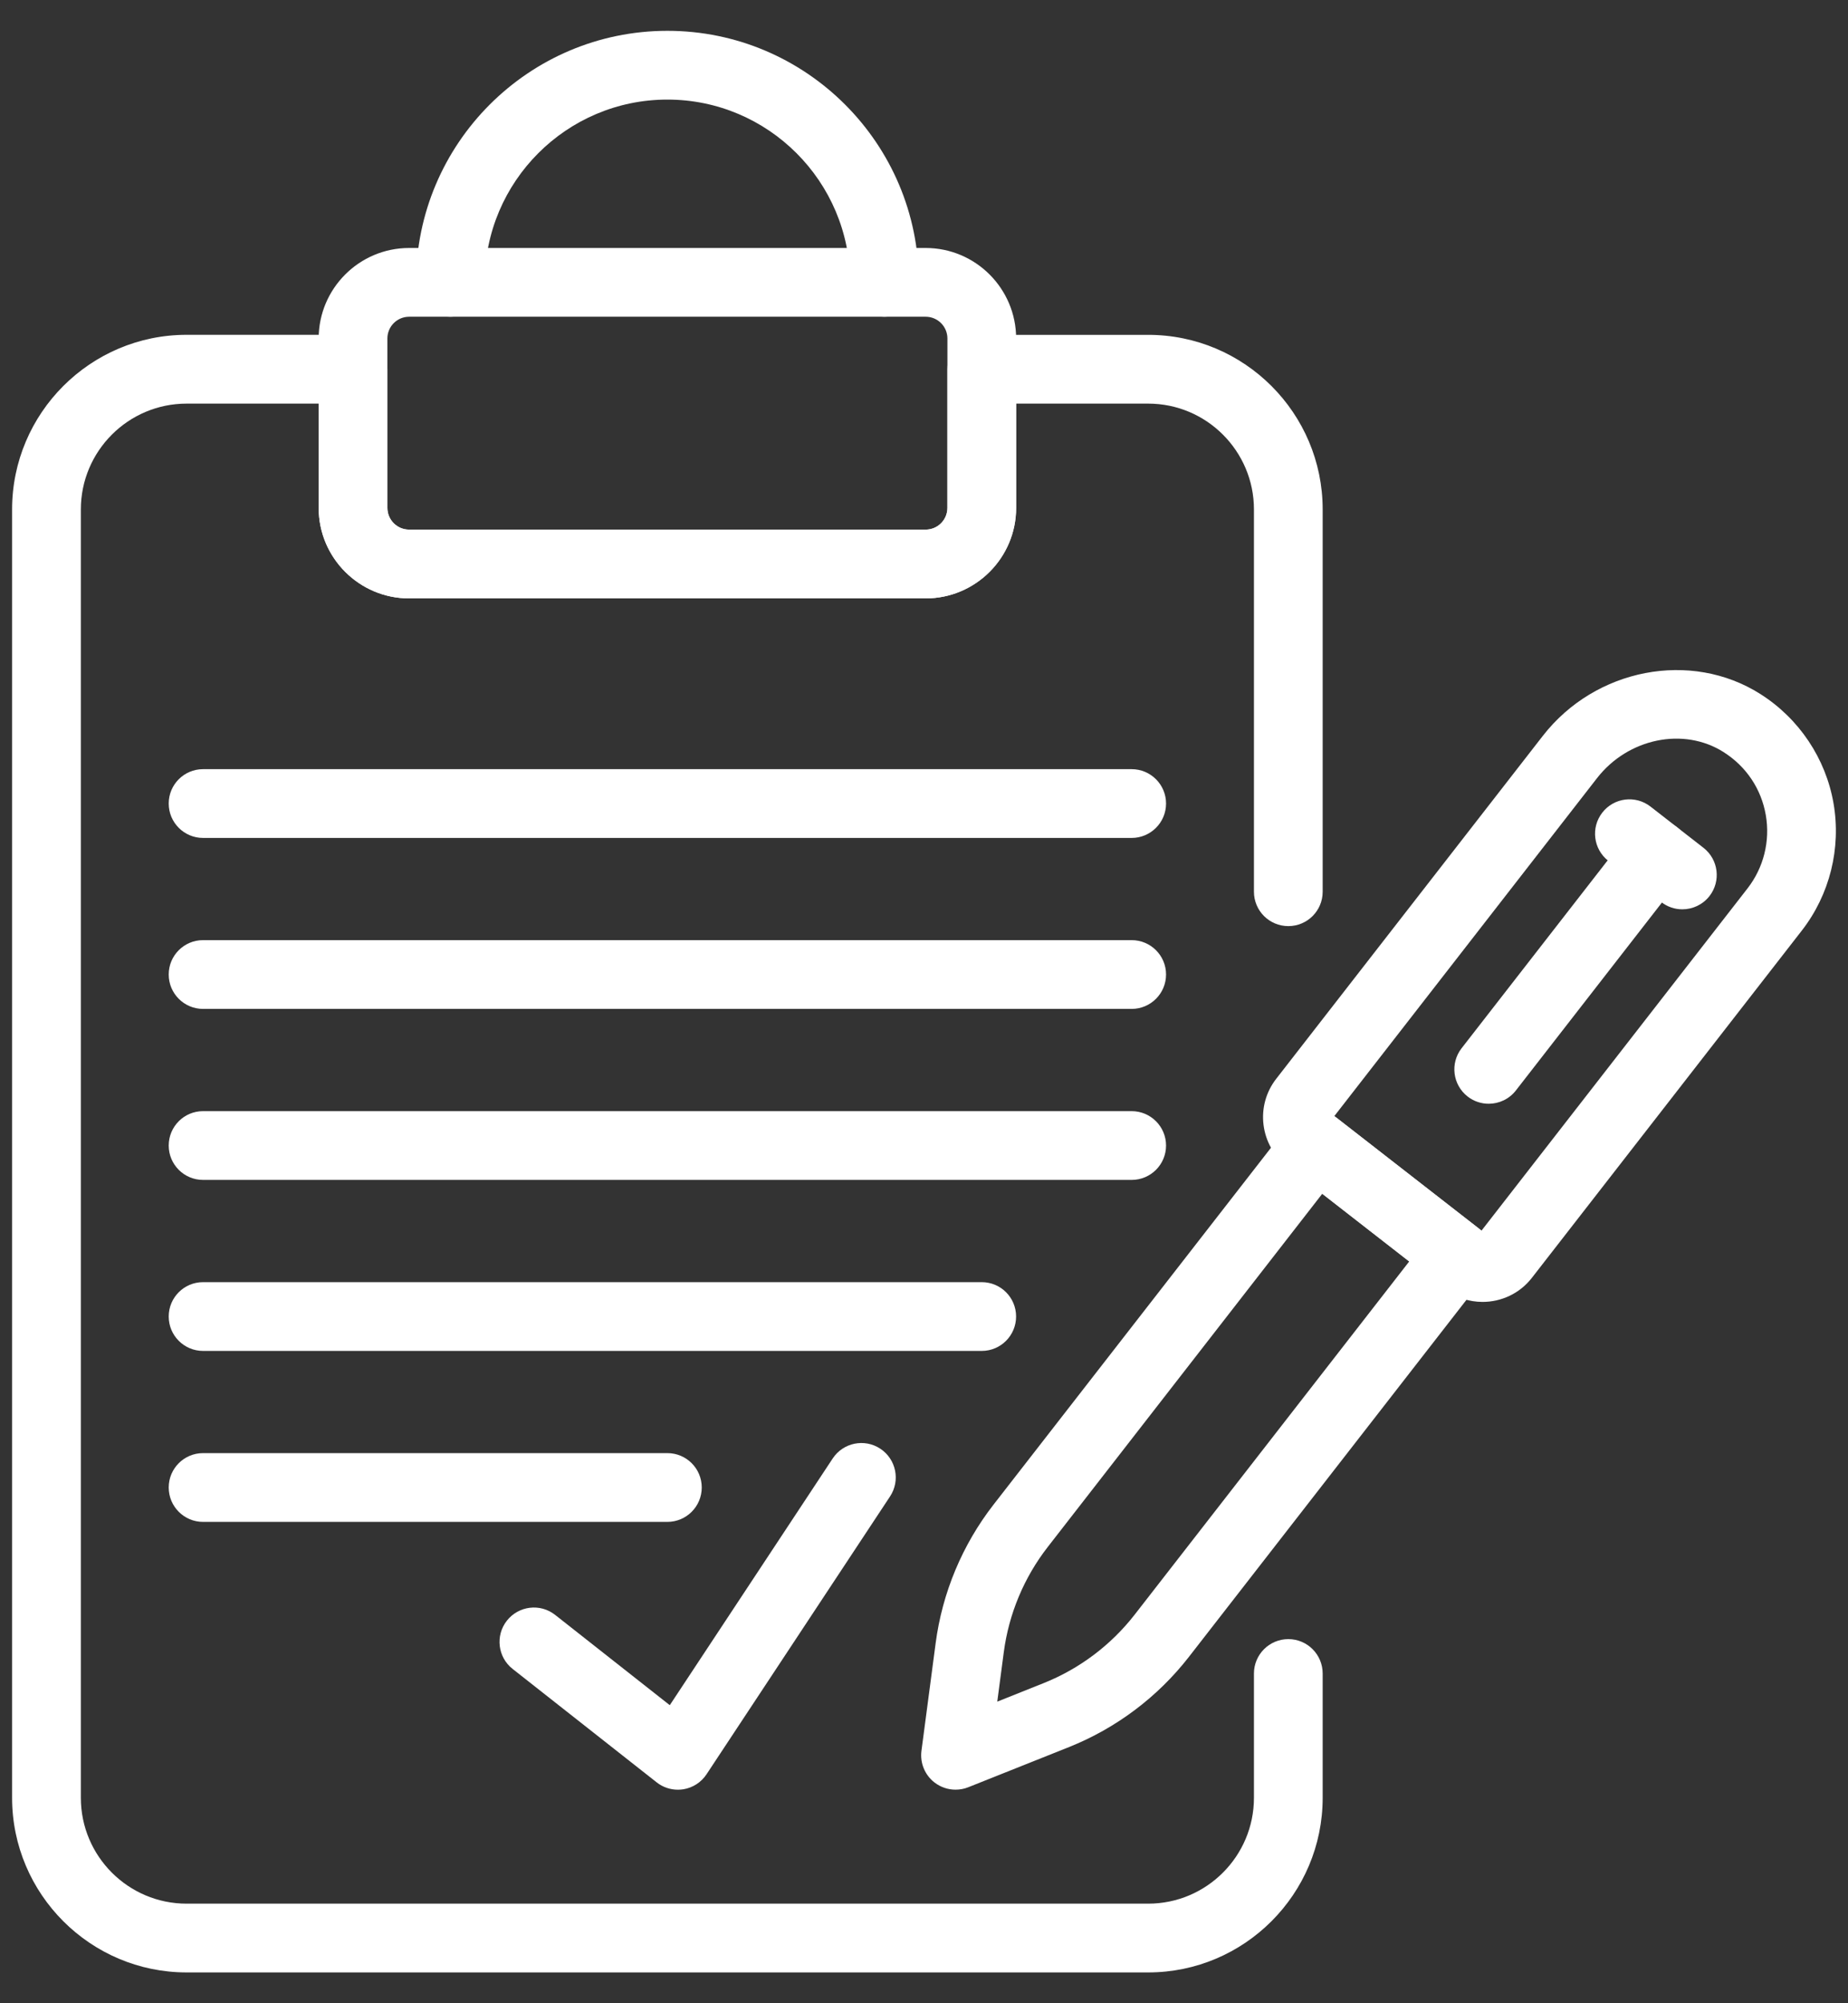
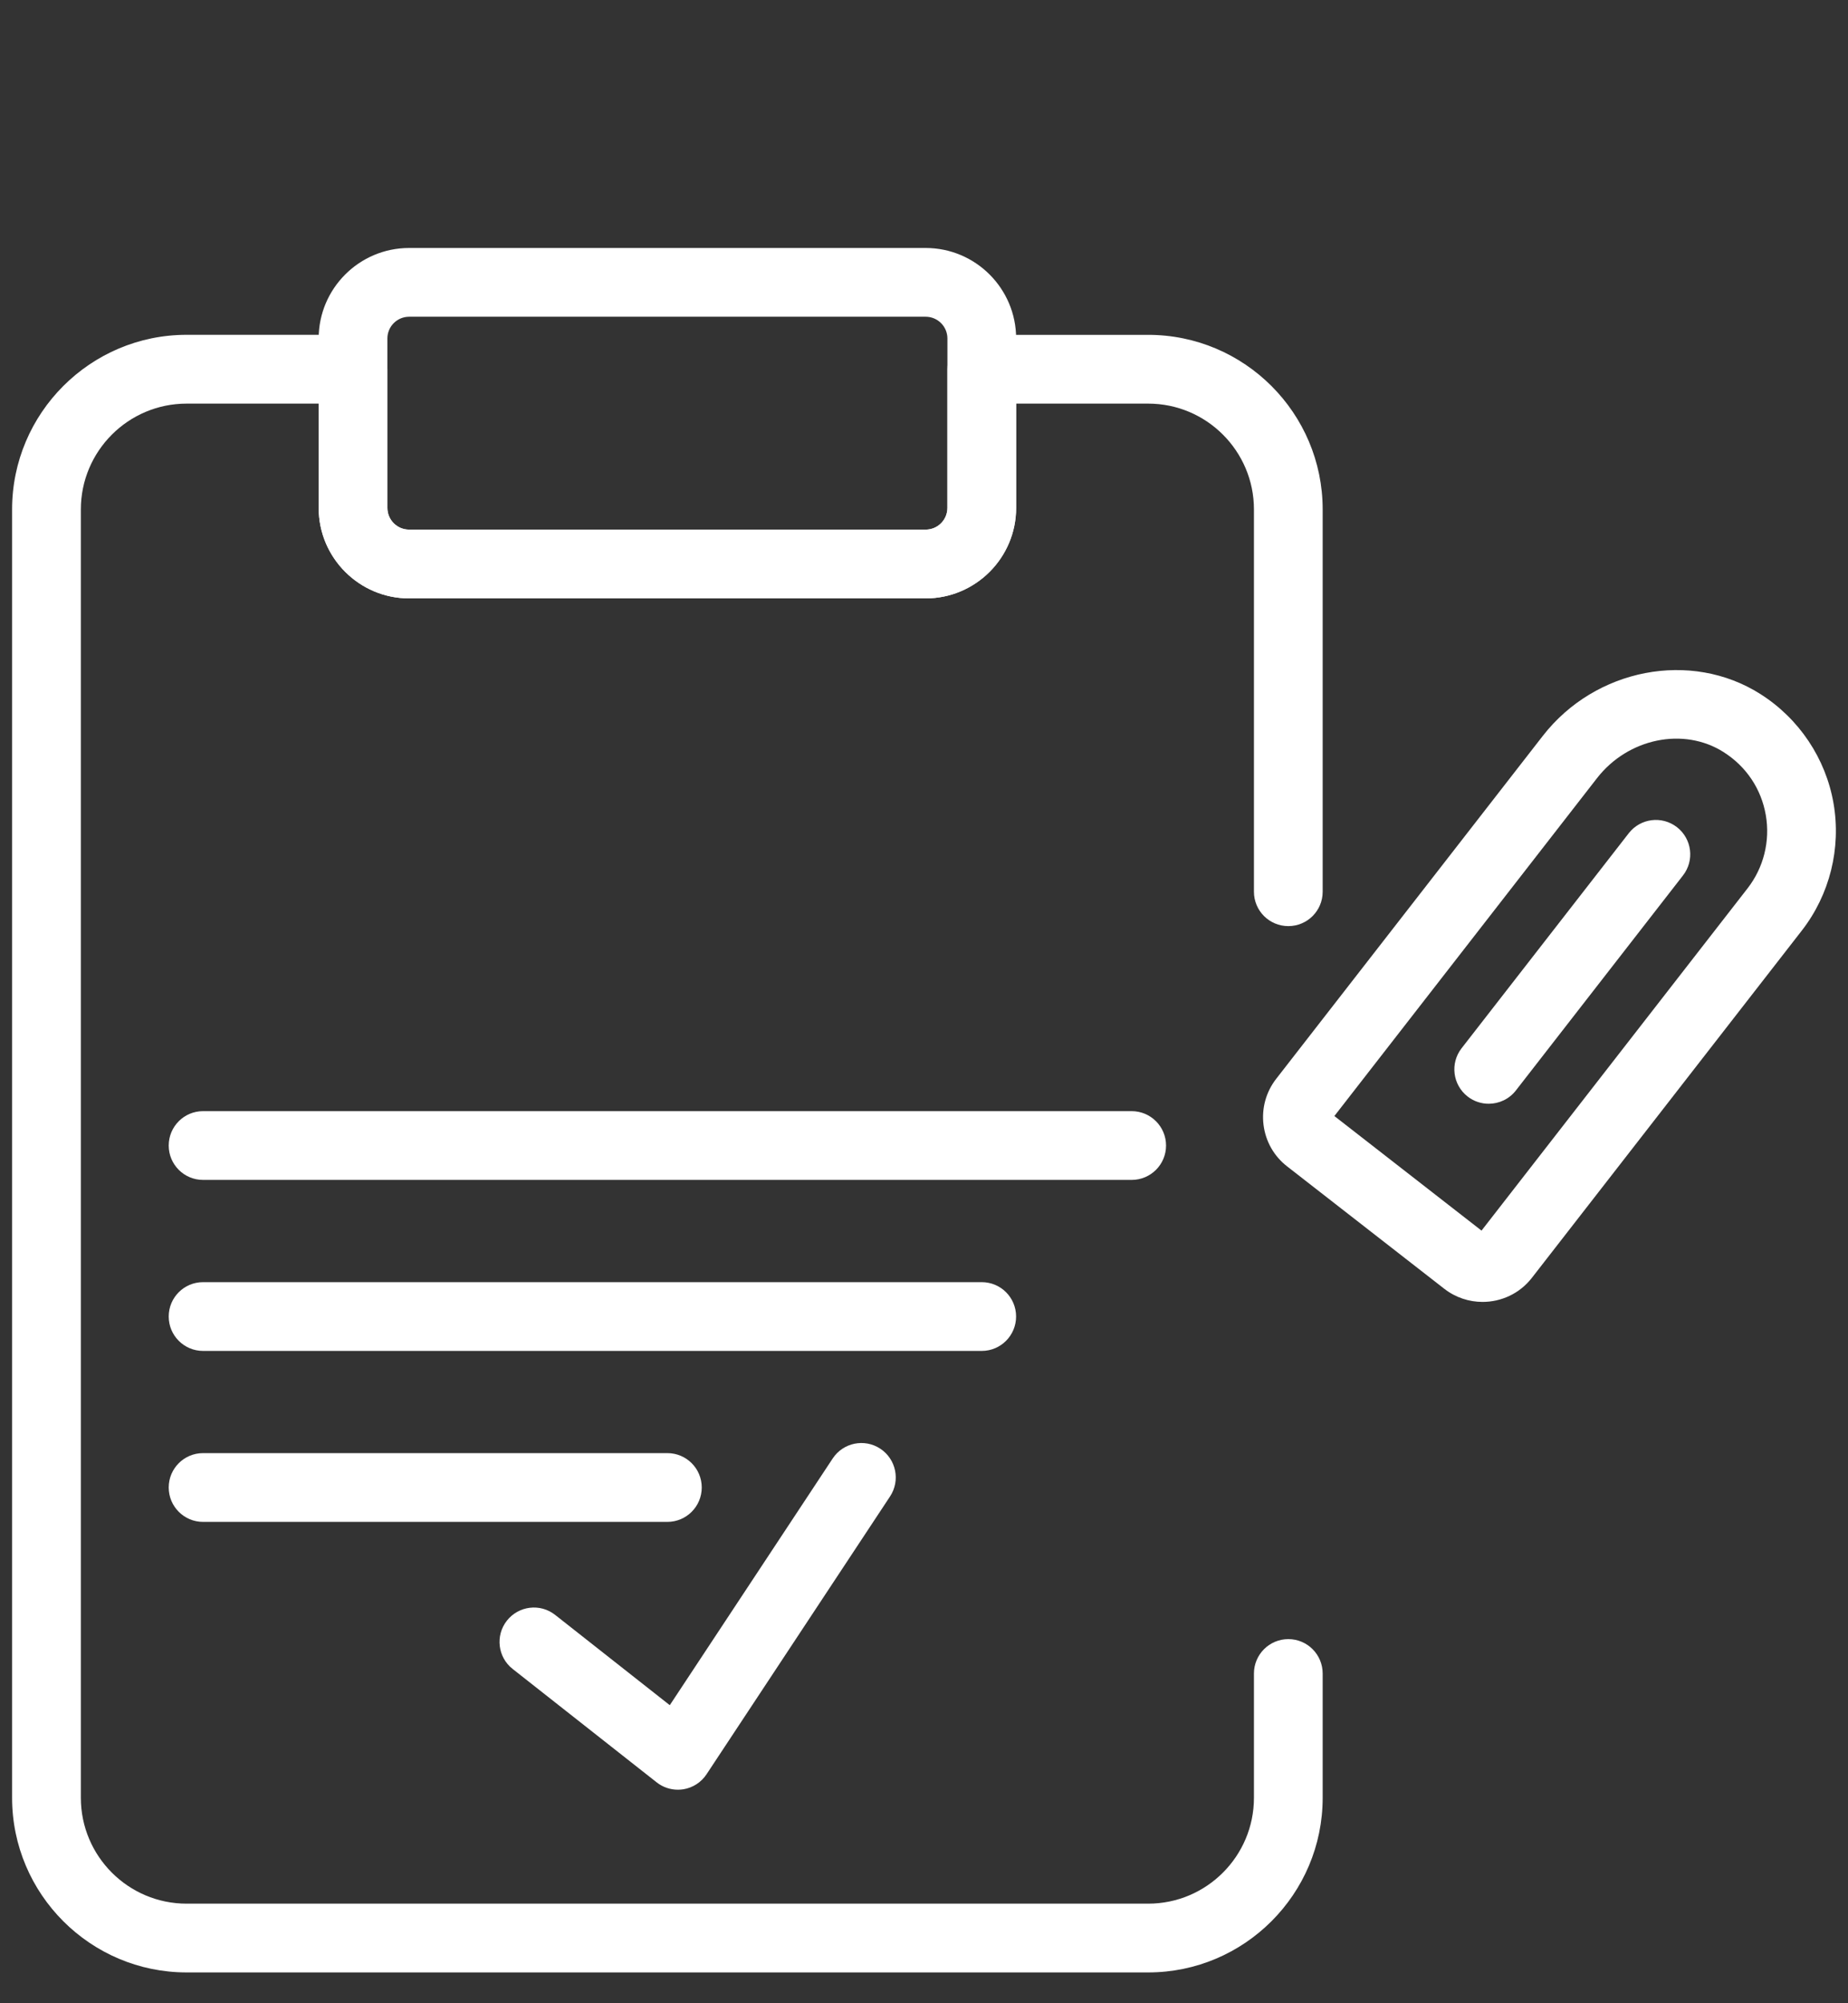
<svg xmlns="http://www.w3.org/2000/svg" width="48" height="52" viewBox="0 0 48 52" fill="none">
  <rect x="0" y="0" width="48" height="52" fill="#333333" stroke="none" />
  <path d="M24.044 15.533H10.626C9.331 15.533 8.277 14.479 8.277 13.184V8.786C8.277 7.491 9.331 6.437 10.626 6.437H24.044C25.339 6.437 26.393 7.491 26.393 8.786V13.184C26.393 14.479 25.339 15.533 24.044 15.533ZM10.626 8.222C10.315 8.222 10.062 8.475 10.062 8.786V13.184C10.062 13.495 10.315 13.748 10.626 13.748H24.044C24.355 13.748 24.608 13.495 24.608 13.184V8.786C24.608 8.475 24.355 8.222 24.044 8.222H10.626Z" fill="white" />
  <path d="M29.823 51.2H4.847C2.348 51.2 0.314 49.166 0.314 46.667V13.224C0.314 10.725 2.348 8.691 4.847 8.691H9.17C9.663 8.691 10.062 9.091 10.062 9.584V13.184C10.062 13.495 10.315 13.748 10.626 13.748H24.044C24.355 13.748 24.608 13.495 24.608 13.184V9.584C24.608 9.091 25.007 8.692 25.5 8.692H29.823C32.322 8.692 34.355 10.725 34.355 13.224V23.148C34.355 23.641 33.956 24.04 33.463 24.04C32.97 24.04 32.57 23.641 32.57 23.148V13.224C32.57 11.709 31.338 10.477 29.823 10.477H26.393V13.184C26.393 14.479 25.339 15.533 24.044 15.533H10.626C9.331 15.533 8.277 14.479 8.277 13.184V10.477H4.847C3.332 10.477 2.1 11.709 2.1 13.224V46.667C2.1 48.183 3.332 49.415 4.847 49.415H29.822C31.338 49.415 32.57 48.183 32.57 46.667V43.441C32.57 42.948 32.97 42.548 33.463 42.548C33.956 42.548 34.355 42.948 34.355 43.441V46.667C34.355 49.166 32.322 51.2 29.823 51.2Z" fill="white" />
-   <path d="M22.972 8.222C22.479 8.222 22.08 7.822 22.08 7.329C22.08 4.713 19.951 2.585 17.335 2.585C14.719 2.585 12.591 4.713 12.591 7.329C12.591 7.822 12.191 8.222 11.698 8.222C11.205 8.222 10.806 7.822 10.806 7.329C10.806 3.729 13.735 0.8 17.335 0.8C20.936 0.8 23.865 3.729 23.865 7.329C23.865 7.822 23.465 8.222 22.972 8.222Z" fill="white" />
  <path d="M38.508 33.795C38.161 33.795 37.811 33.684 37.515 33.455L33.433 30.278C33.091 30.013 32.873 29.63 32.819 29.2C32.766 28.771 32.882 28.346 33.148 28.004L40.072 19.103C41.438 17.347 43.922 16.871 45.726 18.017C46.73 18.654 47.422 19.688 47.624 20.853C47.826 22.018 47.526 23.223 46.8 24.156L39.789 33.17C39.471 33.58 38.992 33.795 38.508 33.795ZM34.659 28.97L38.481 31.944L45.391 23.06C45.809 22.523 45.982 21.83 45.865 21.158C45.747 20.478 45.358 19.897 44.769 19.523C43.732 18.865 42.288 19.162 41.481 20.199L34.659 28.97Z" fill="white" />
-   <path d="M24.819 46.456C24.624 46.456 24.431 46.392 24.271 46.268C24.021 46.074 23.893 45.761 23.934 45.447L24.302 42.657C24.474 41.347 24.994 40.101 25.806 39.057L33.483 29.188C33.785 28.798 34.346 28.728 34.735 29.031L38.403 31.883C38.59 32.028 38.712 32.242 38.741 32.477C38.77 32.712 38.705 32.949 38.56 33.136L30.883 43.006C30.071 44.05 28.993 44.86 27.765 45.351L25.15 46.393C25.043 46.436 24.931 46.456 24.819 46.456ZM34.344 30.988L27.216 40.154C26.598 40.947 26.203 41.893 26.072 42.89L25.903 44.171L27.103 43.692C28.037 43.32 28.856 42.704 29.474 41.91L36.603 32.745L34.344 30.988Z" fill="white" />
-   <path d="M43.697 23.604C43.506 23.604 43.313 23.543 43.15 23.416L41.774 22.346C41.385 22.043 41.315 21.483 41.618 21.094C41.92 20.705 42.48 20.634 42.87 20.937L44.246 22.007C44.635 22.31 44.705 22.87 44.403 23.259C44.227 23.485 43.963 23.604 43.697 23.604Z" fill="white" />
  <path d="M38.667 28.651C38.476 28.651 38.283 28.59 38.12 28.463C37.731 28.16 37.661 27.6 37.963 27.211L42.305 21.629C42.608 21.24 43.167 21.169 43.558 21.472C43.947 21.775 44.017 22.336 43.714 22.725L39.373 28.307C39.197 28.533 38.934 28.651 38.667 28.651Z" fill="white" />
-   <path d="M29.394 21.751H5.274C4.781 21.751 4.382 21.351 4.382 20.858C4.382 20.365 4.781 19.966 5.274 19.966H29.394C29.887 19.966 30.287 20.365 30.287 20.858C30.287 21.351 29.887 21.751 29.394 21.751Z" fill="white" />
-   <path d="M29.394 26.189H5.274C4.781 26.189 4.382 25.789 4.382 25.296C4.382 24.803 4.781 24.404 5.274 24.404H29.394C29.887 24.404 30.287 24.803 30.287 25.296C30.287 25.789 29.887 26.189 29.394 26.189Z" fill="white" />
  <path d="M29.394 30.628H5.274C4.781 30.628 4.382 30.229 4.382 29.736C4.382 29.243 4.781 28.843 5.274 28.843H29.394C29.887 28.843 30.287 29.243 30.287 29.736C30.287 30.229 29.887 30.628 29.394 30.628Z" fill="white" />
  <path d="M25.5 35.067H5.274C4.781 35.067 4.382 34.667 4.382 34.174C4.382 33.681 4.781 33.282 5.274 33.282H25.5C25.993 33.282 26.392 33.681 26.392 34.174C26.392 34.667 25.993 35.067 25.5 35.067Z" fill="white" />
  <path d="M17.334 39.505H5.274C4.781 39.505 4.382 39.105 4.382 38.612C4.382 38.119 4.781 37.72 5.274 37.72H17.334C17.828 37.72 18.227 38.119 18.227 38.612C18.227 39.105 17.828 39.505 17.334 39.505Z" fill="white" />
  <path d="M17.608 46.457C17.409 46.457 17.214 46.391 17.056 46.266L13.315 43.322C12.928 43.018 12.861 42.456 13.166 42.069C13.471 41.682 14.032 41.614 14.419 41.919L17.397 44.263L21.629 37.858C21.901 37.447 22.455 37.334 22.866 37.606C23.277 37.878 23.39 38.431 23.119 38.843L18.352 46.056C18.215 46.264 17.996 46.406 17.75 46.446C17.702 46.453 17.655 46.457 17.608 46.457Z" fill="white" />
</svg>